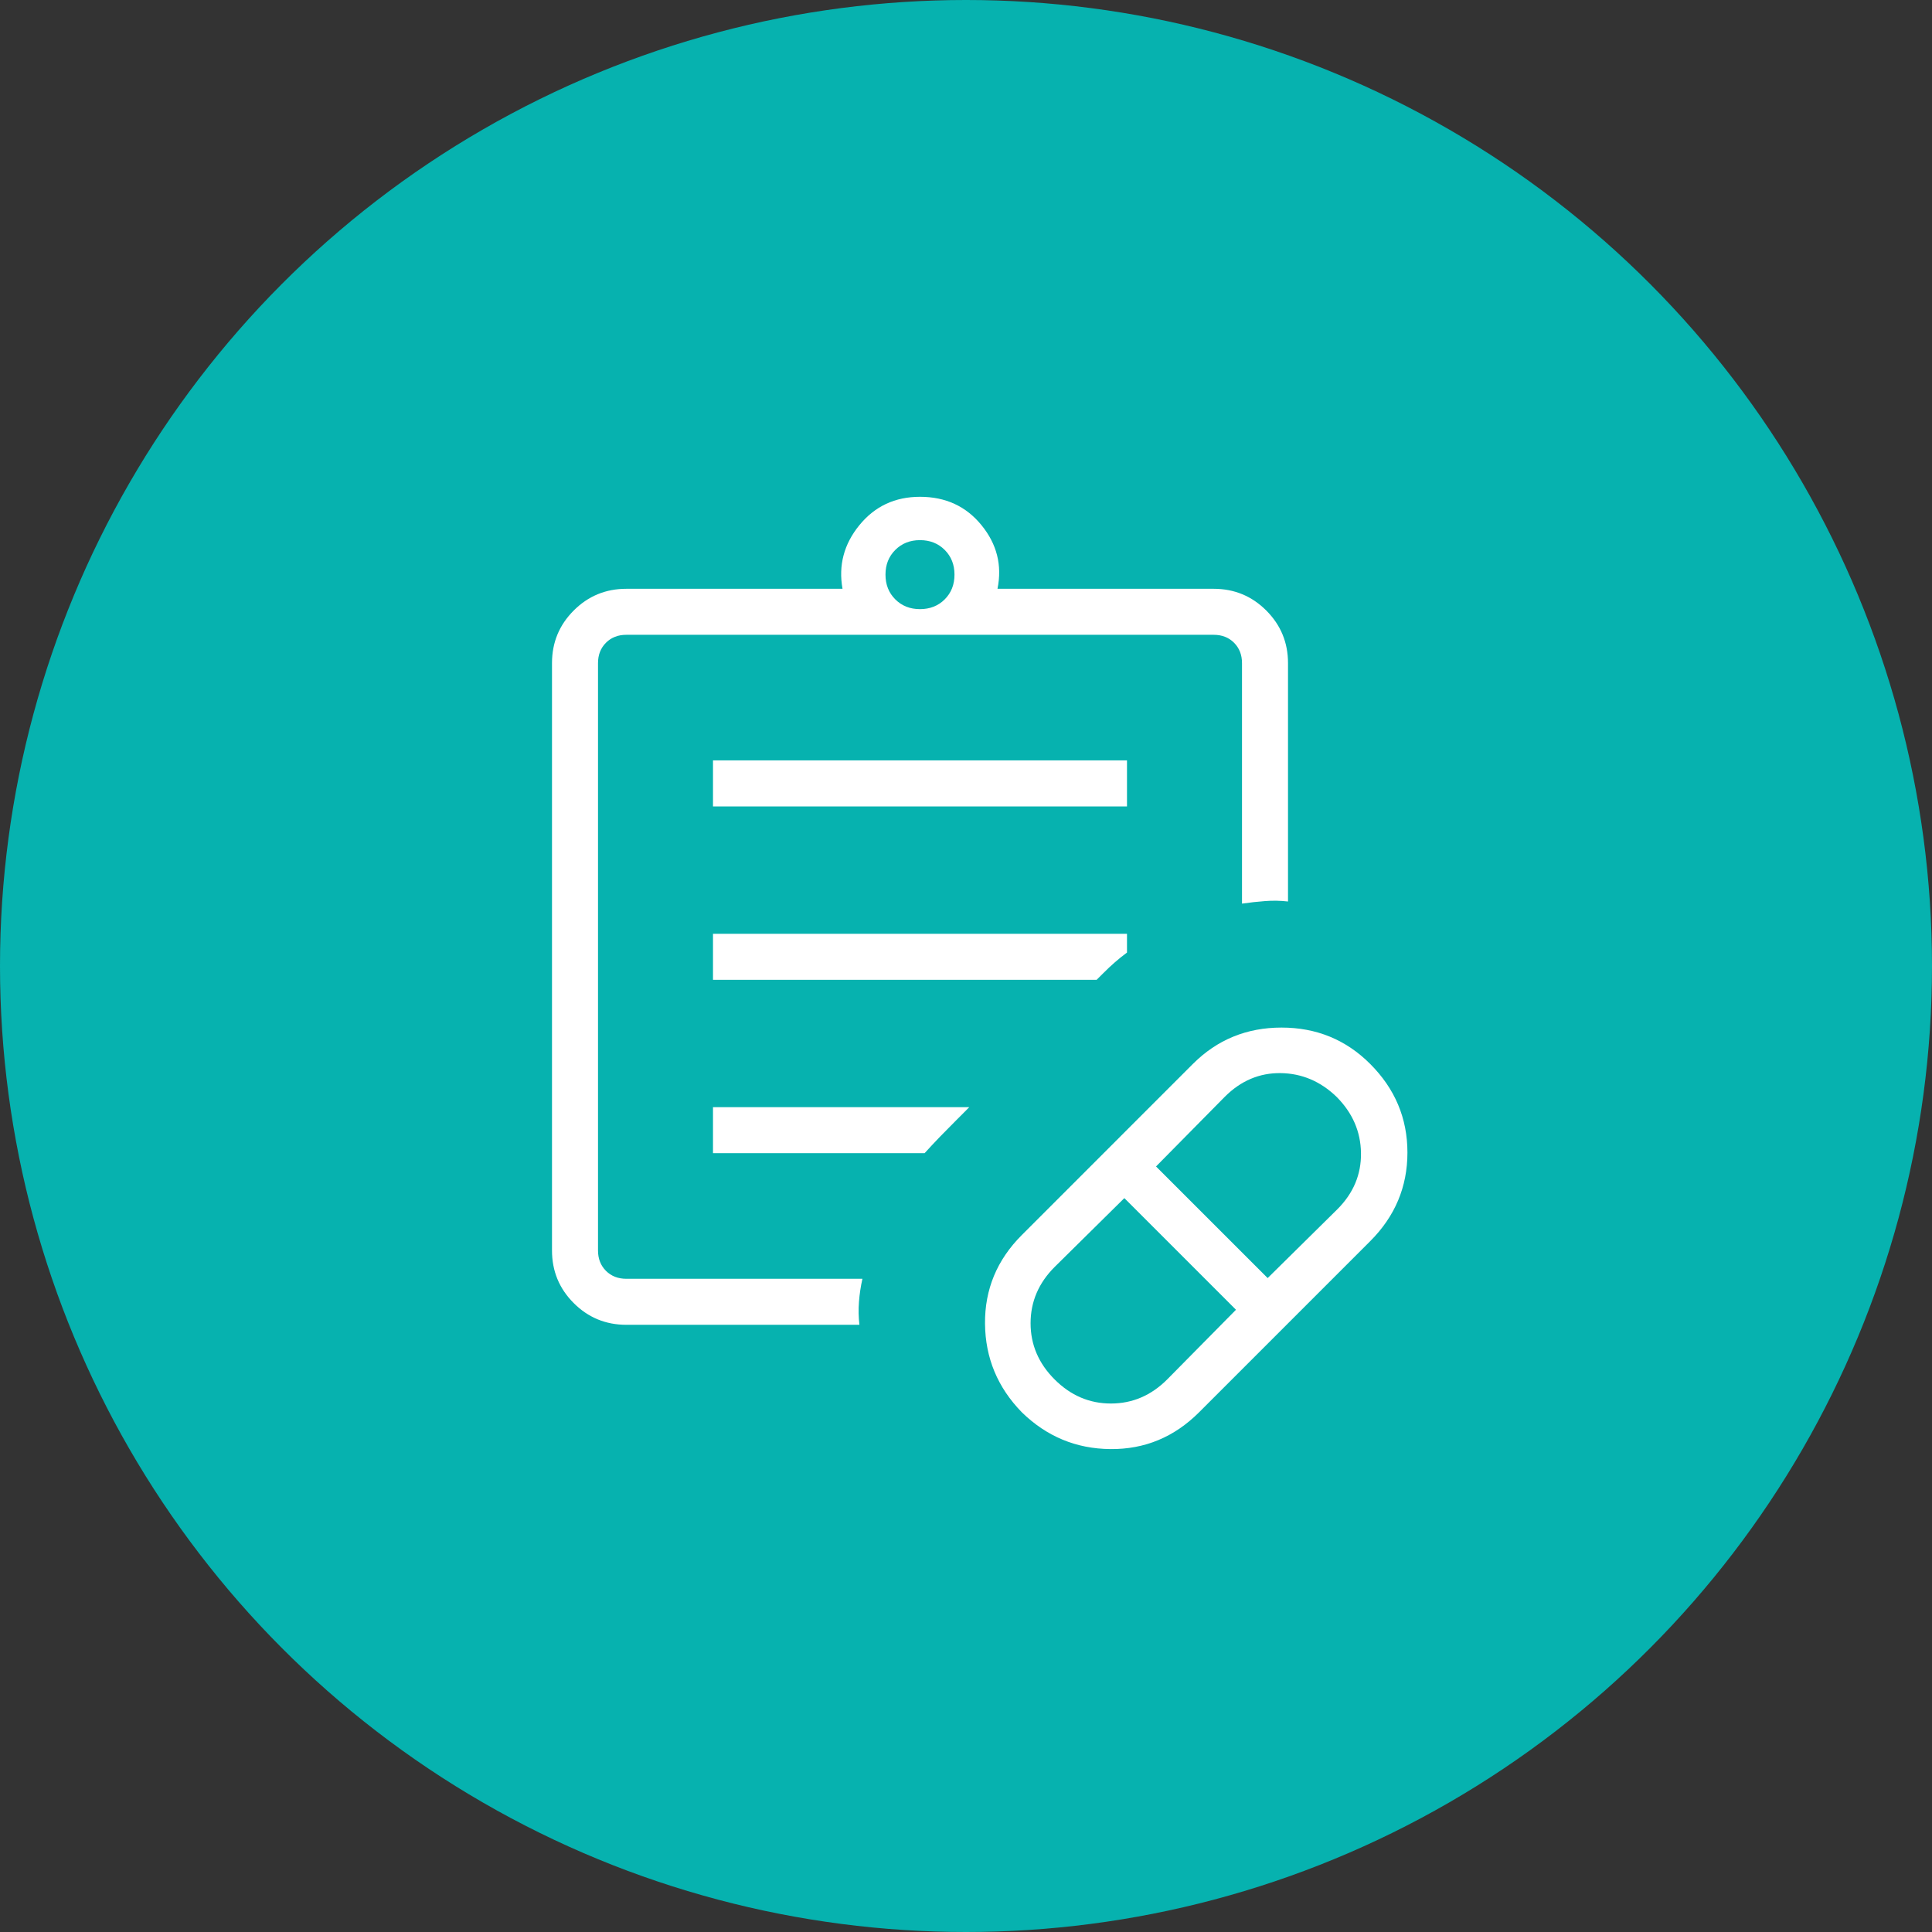
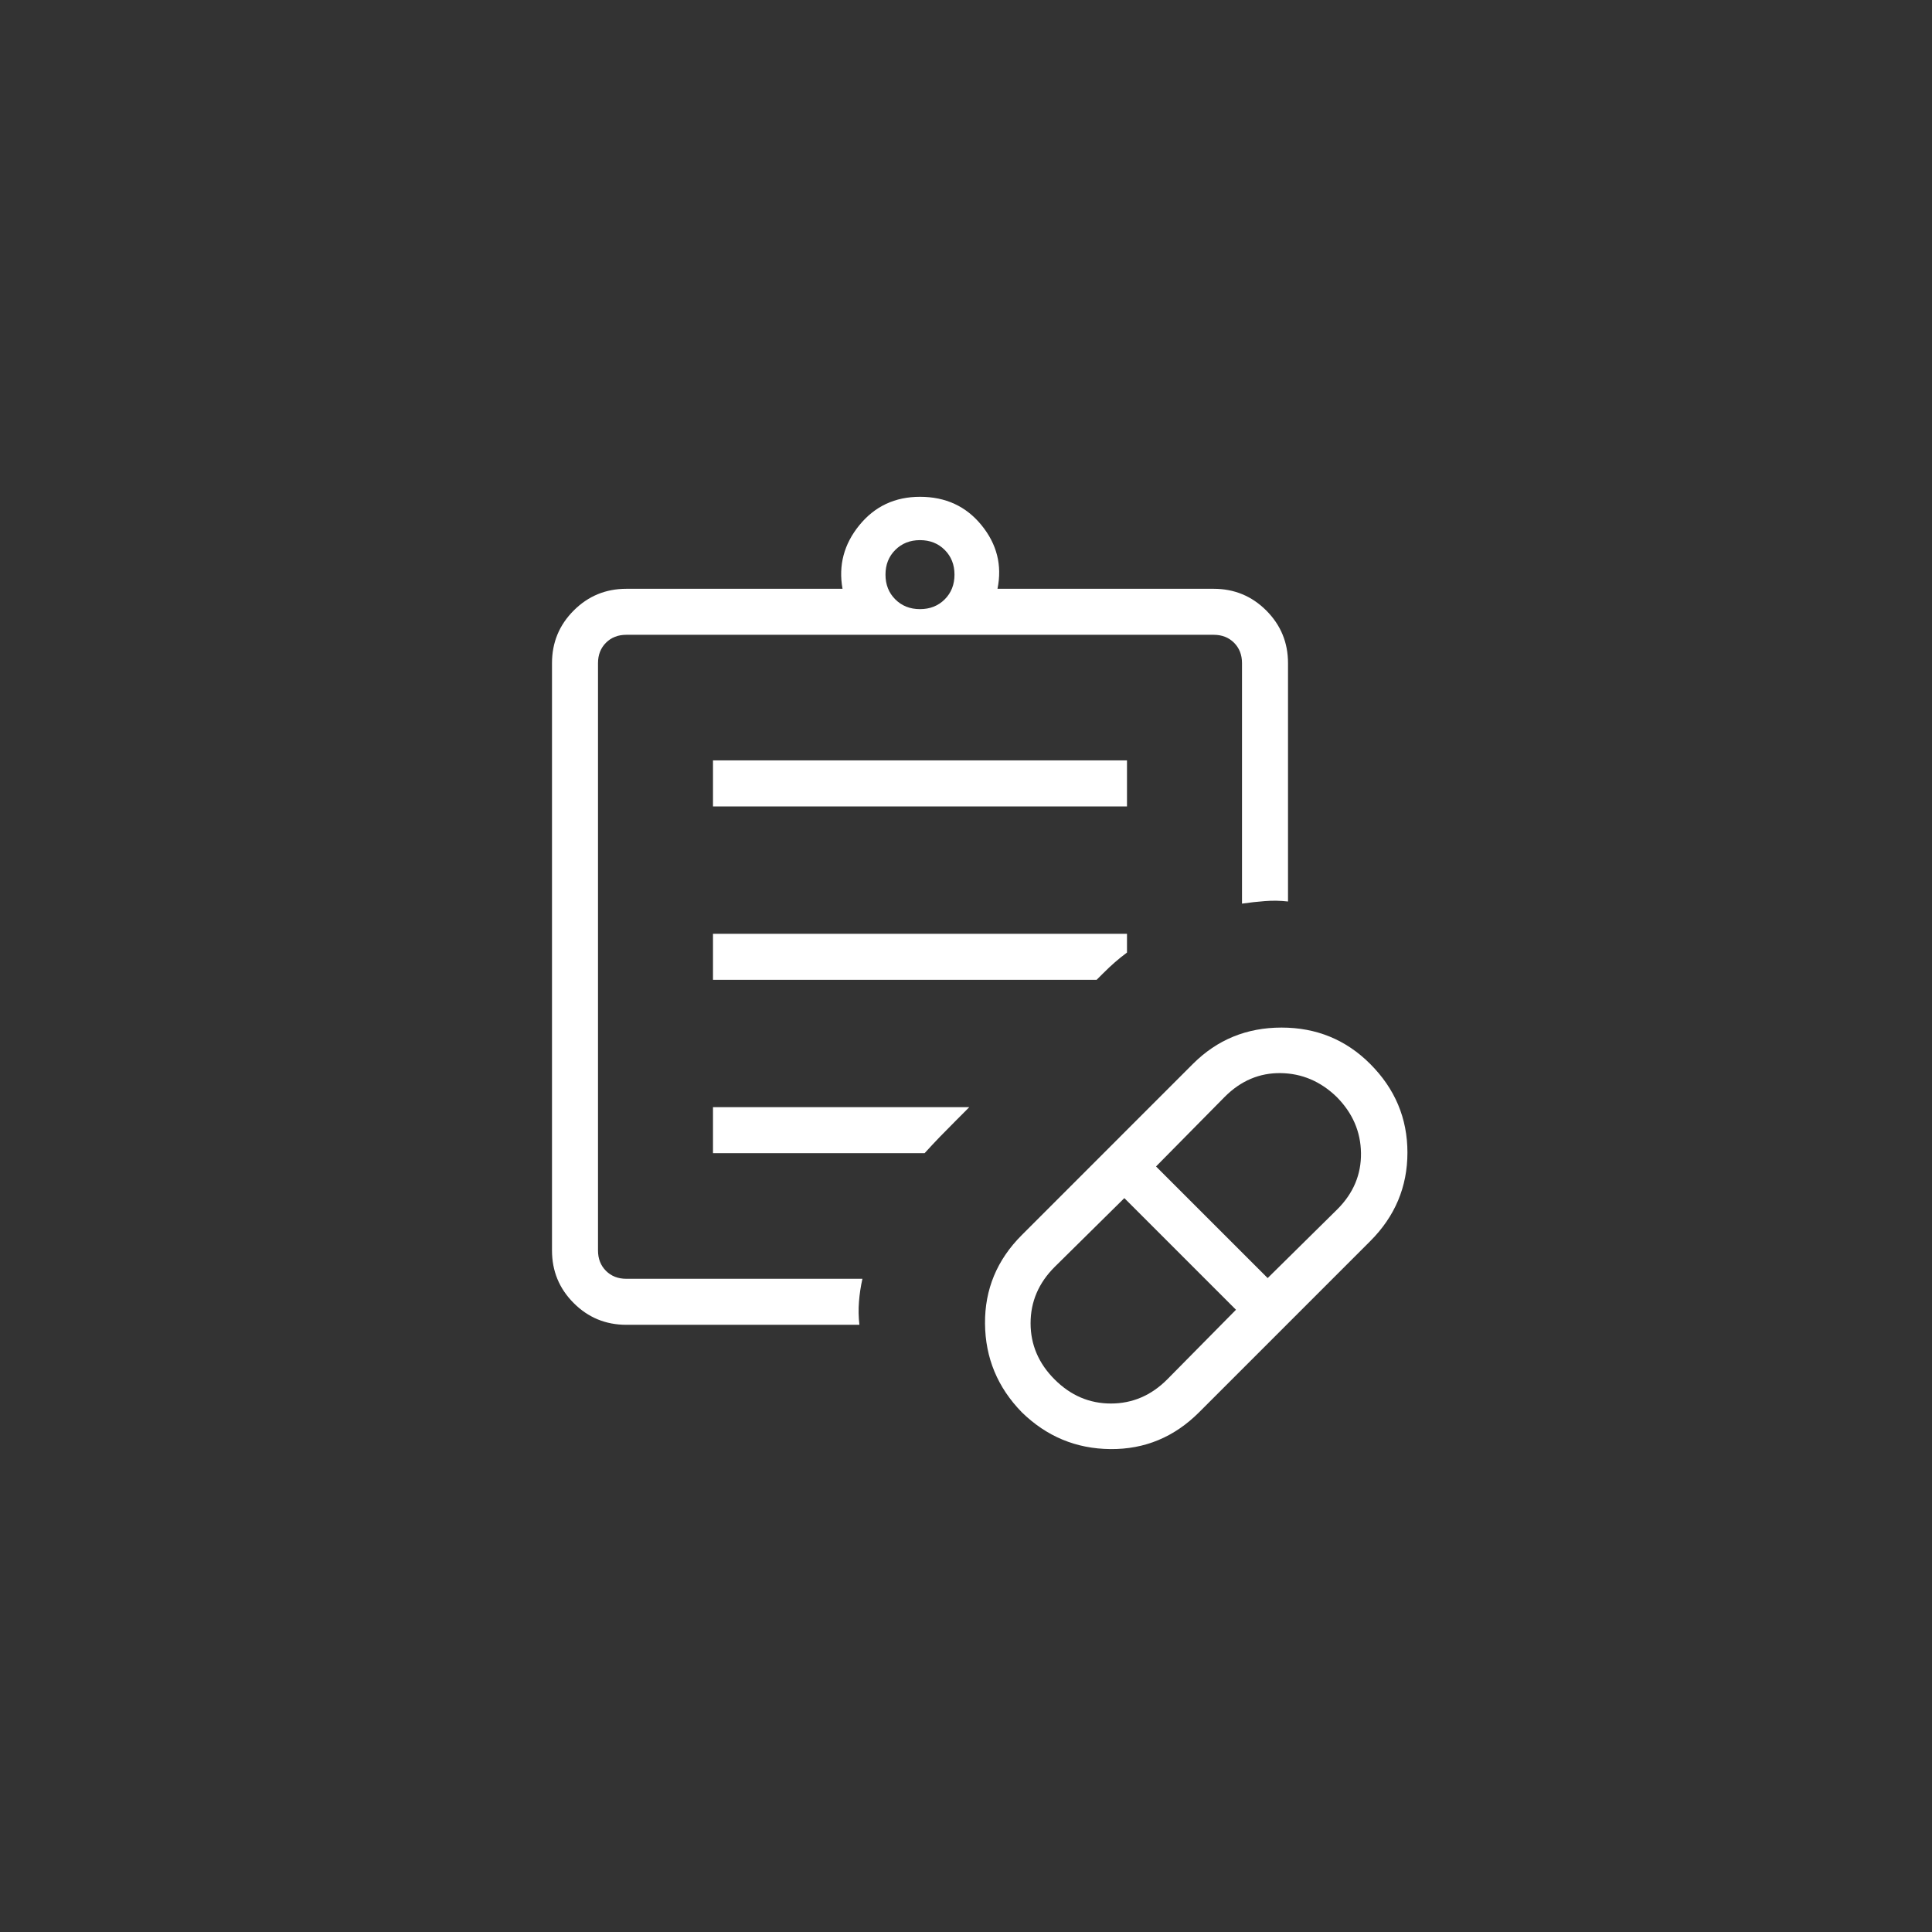
<svg xmlns="http://www.w3.org/2000/svg" width="70" height="70" viewBox="0 0 70 70" fill="none">
  <rect x="0" y="0" width="70" height="70" fill="#333333" stroke="none" />
-   <circle cx="35" cy="35" r="35" fill="#06B2AF" />
  <path d="M42.288 49.981L44.782 47.455L40.737 43.41L38.212 45.904C37.63 46.485 37.34 47.165 37.34 47.943C37.34 48.72 37.63 49.4 38.212 49.981C38.793 50.562 39.472 50.852 40.25 50.852C41.028 50.852 41.707 50.562 42.288 49.981ZM45.93 46.307L48.455 43.814C49.036 43.233 49.322 42.554 49.311 41.776C49.3 40.998 49.004 40.319 48.423 39.737C47.842 39.177 47.168 38.892 46.401 38.881C45.634 38.871 44.959 39.156 44.378 39.737L41.885 42.263L45.93 46.307ZM43.445 51.17C42.546 52.069 41.475 52.514 40.234 52.503C38.992 52.492 37.922 52.048 37.023 51.17C36.144 50.27 35.7 49.2 35.689 47.958C35.678 46.717 36.123 45.646 37.023 44.747L43.221 38.548C44.099 37.67 45.17 37.231 46.432 37.231C47.696 37.231 48.766 37.67 49.644 38.548C50.544 39.448 50.994 40.518 50.994 41.76C50.994 43.001 50.544 44.072 49.644 44.971L43.445 51.17ZM22.692 48C21.947 48 21.311 47.738 20.787 47.213C20.262 46.689 20 46.053 20 45.307V24.026C20 23.28 20.262 22.645 20.787 22.12C21.311 21.596 21.947 21.333 22.692 21.333H30.526C30.374 20.483 30.577 19.715 31.136 19.029C31.695 18.343 32.427 18 33.333 18C34.261 18 35.004 18.343 35.562 19.029C36.121 19.715 36.314 20.483 36.141 21.333H43.974C44.72 21.333 45.355 21.596 45.88 22.12C46.404 22.645 46.667 23.28 46.667 24.026V32.663C46.389 32.631 46.111 32.626 45.833 32.648C45.556 32.669 45.278 32.7 45 32.74V24.026C45 23.727 44.904 23.481 44.712 23.288C44.519 23.096 44.273 23 43.974 23H22.692C22.393 23 22.148 23.096 21.955 23.288C21.763 23.481 21.667 23.727 21.667 24.026V45.307C21.667 45.607 21.763 45.852 21.955 46.045C22.148 46.237 22.393 46.333 22.692 46.333H31.247C31.185 46.611 31.143 46.889 31.122 47.167C31.1 47.444 31.106 47.722 31.138 48H22.692ZM33.333 22.07C33.694 22.07 33.993 21.952 34.229 21.716C34.465 21.48 34.583 21.181 34.583 20.82C34.583 20.459 34.465 20.161 34.229 19.925C33.993 19.689 33.694 19.57 33.333 19.57C32.972 19.57 32.674 19.689 32.438 19.925C32.201 20.161 32.083 20.459 32.083 20.82C32.083 21.181 32.201 21.48 32.438 21.716C32.674 21.952 32.972 22.07 33.333 22.07ZM25.833 29.218V27.551H40.833V29.218H25.833ZM25.833 35.5V33.833H40.833V34.513C40.675 34.63 40.529 34.747 40.396 34.864C40.262 34.98 40.116 35.117 39.958 35.276L39.734 35.5H25.833ZM25.833 41.782V40.115H35.119L34.648 40.587C34.447 40.788 34.251 40.987 34.059 41.184C33.868 41.382 33.682 41.581 33.5 41.782H25.833Z" fill="white" />
</svg>